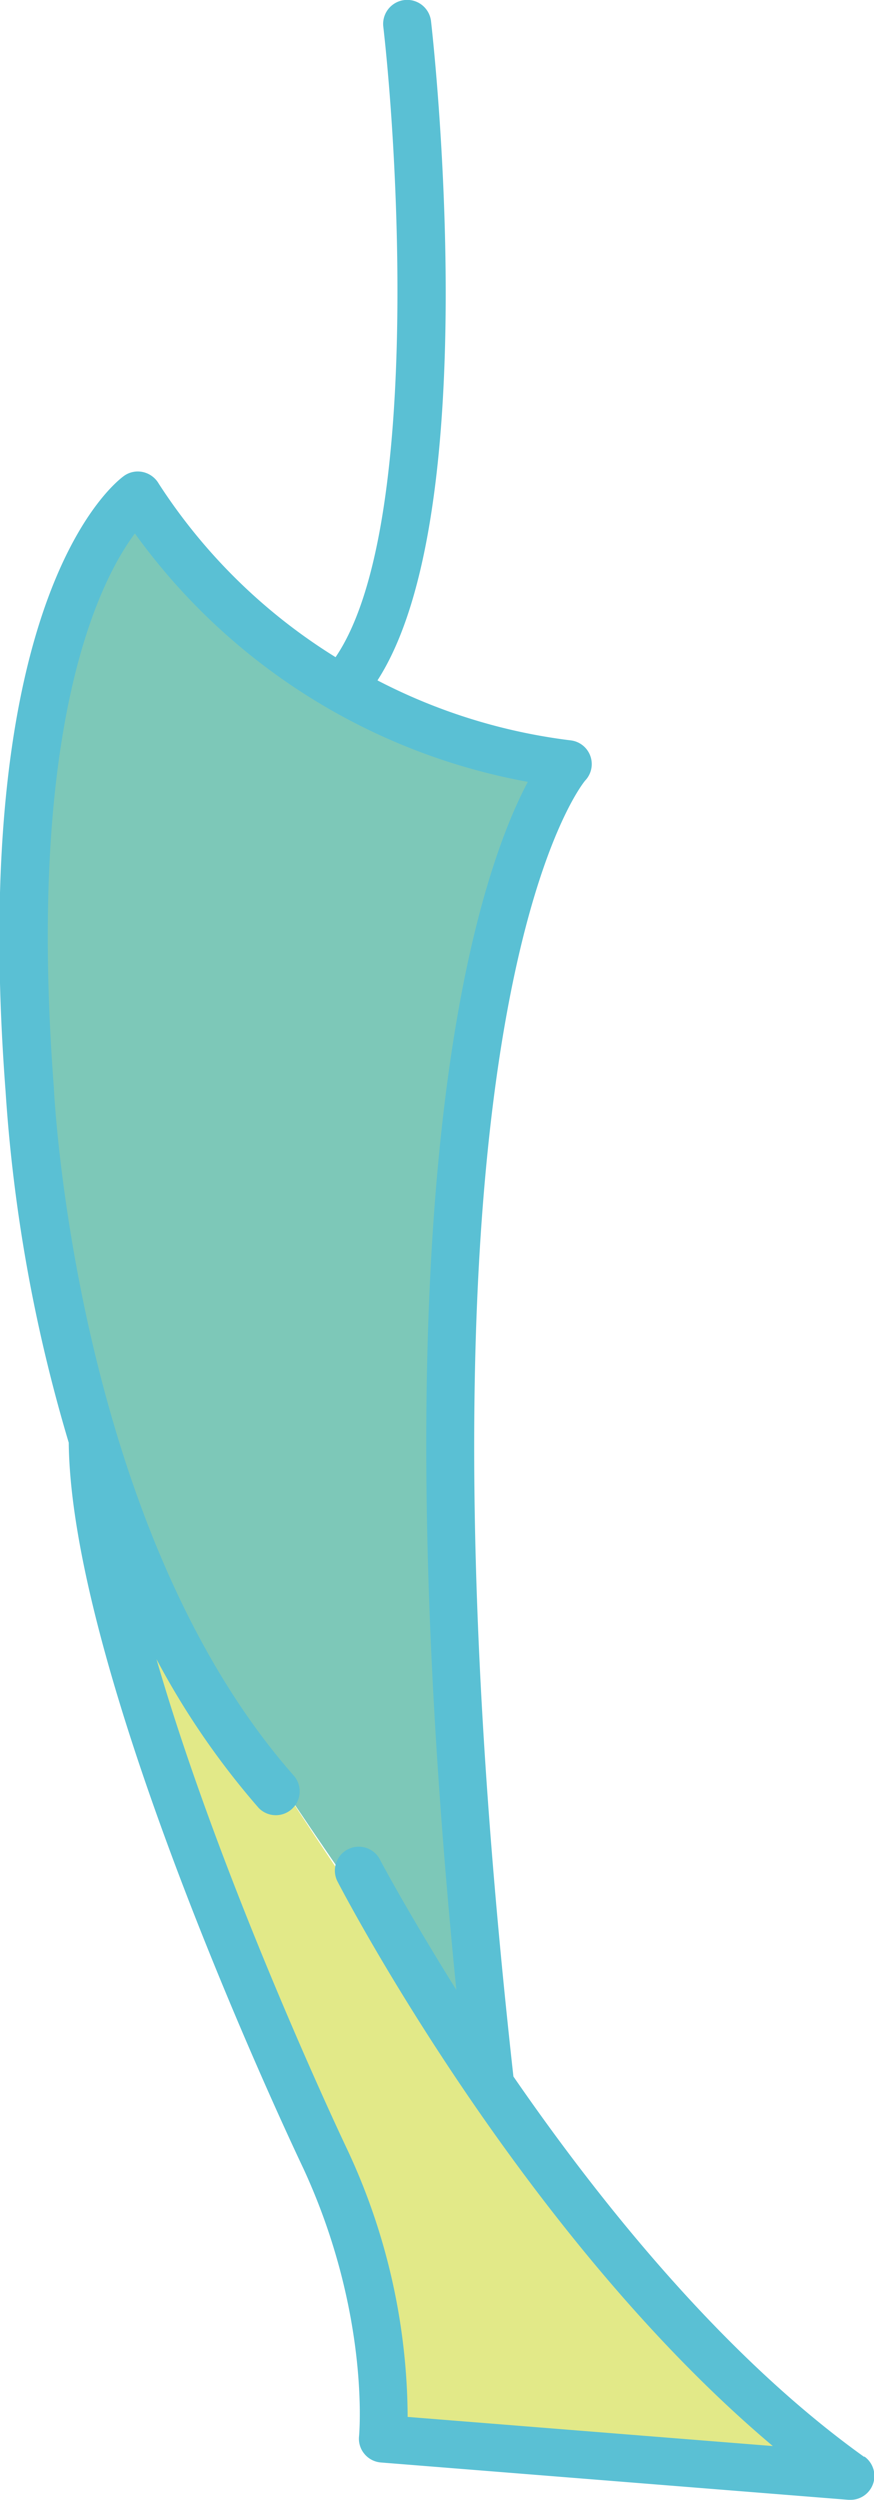
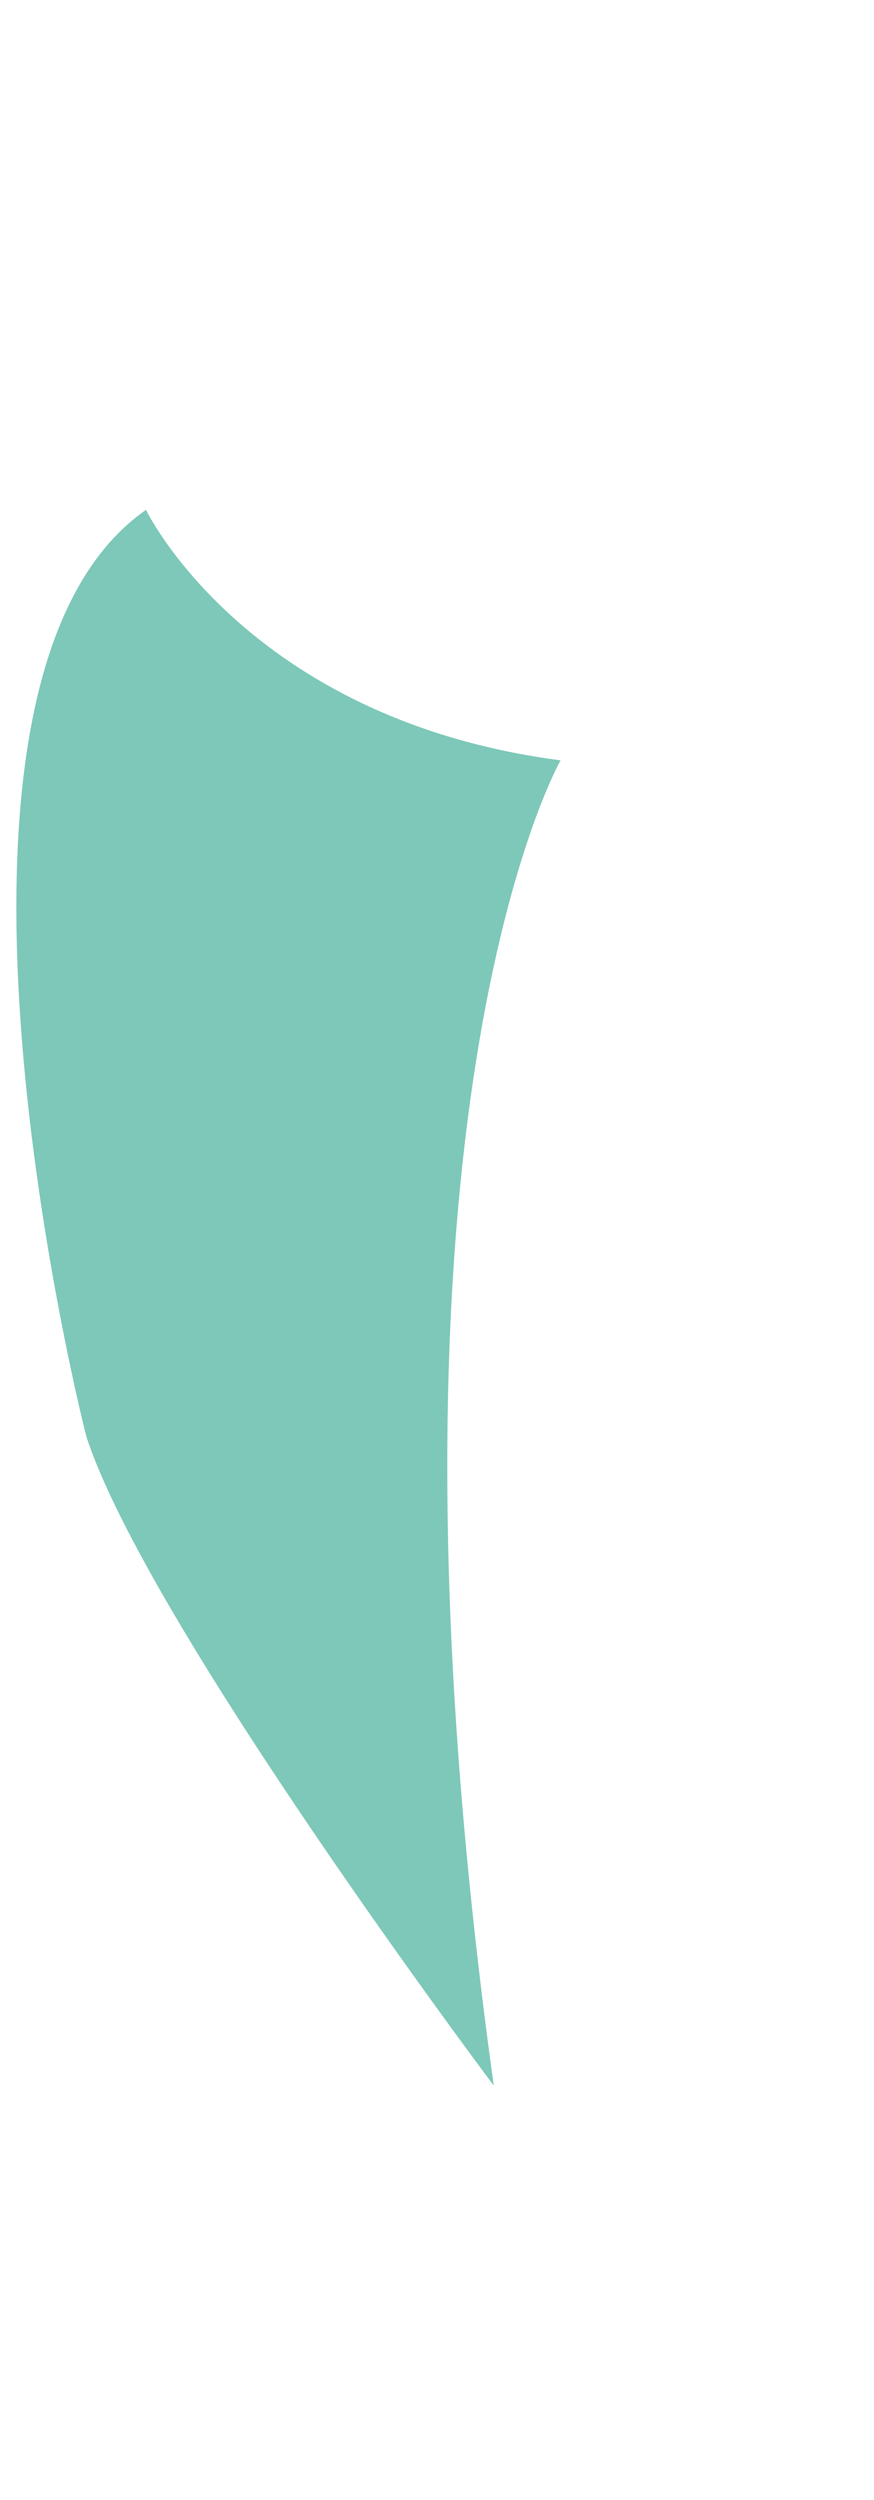
<svg xmlns="http://www.w3.org/2000/svg" id="fdb4e3d8-d411-478f-b868-2f66cb004eff" data-name="圖層 1" viewBox="0 0 91.55 261.69">
  <defs>
    <style>.eac749bb-3db5-4bcb-939f-08d984c0e9a4{fill:#e2e988;}.f4628b03-d4d7-4bb7-b27d-99c31c1eca57{fill:#7dc8b8;}.b1d9d6f1-0fc4-4226-82b5-0756920697d6{fill:none;}.bdff56ff-699c-4406-a311-985c524fafa4{fill:#5ac0d4;}</style>
  </defs>
-   <path class="eac749bb-3db5-4bcb-939f-08d984c0e9a4" d="M22.85,434.48s39.93,68.46,70.46,90.79l-3.14,3.16-42.65-3.16-2-12.88-4.31-17.22S16.57,452.06,22.85,434.48Z" transform="translate(-6.8 -269.23)" />
  <path class="f4628b03-d4d7-4bb7-b27d-99c31c1eca57" d="M22.09,322.6s10.56,21.92,43.43,26.22c0,0-21.13,36.79-7,138.72,0,0-36.16-48.11-42.65-67.86C15.83,419.68-4.24,341,22.09,322.6Z" transform="translate(-6.8 -269.23)" />
-   <path class="b1d9d6f1-0fc4-4226-82b5-0756920697d6" d="M42.16,466.19a2.5,2.5,0,0,1,4.44-2.31c.07.16,3,5.68,8,13.64C46.08,392,57,360.65,62.09,351.1a65.12,65.12,0,0,1-41.16-26c-3.65,4.87-11.38,19.95-8.49,58,0,.54,2.21,46.09,25.2,72.1a2.5,2.5,0,0,1-3.74,3.31A82.6,82.6,0,0,1,23.19,442.9c6.86,23.7,19.74,50.82,19.92,51.19a66.51,66.51,0,0,1,6.39,28.13l38.25,3C61.54,503.15,43,467.8,42.16,466.19Z" transform="translate(-6.8 -269.23)" />
-   <path class="bdff56ff-699c-4406-a311-985c524fafa4" d="M97.31,526.4c-14.71-10.53-27.62-26.6-36.73-39.81C48.13,374.71,67.93,351.13,68.1,350.93a2.5,2.5,0,0,0-1.5-4.2,59.6,59.6,0,0,1-20.26-6.28c11.33-17.54,5.86-66.82,5.61-69a2.5,2.5,0,0,0-5,.57c1.64,14.38,3.77,53.12-5,66a59.08,59.08,0,0,1-18.52-18.16,2.55,2.55,0,0,0-1.62-1.21,2.48,2.48,0,0,0-2,.38c-.67.47-16.4,12-12.43,64.38A166,166,0,0,0,14,420.24c.26,24.78,23.6,73.91,24.59,76,7,15.16,5.83,27.91,5.82,28a2.47,2.47,0,0,0,.56,1.85,2.5,2.5,0,0,0,1.73.9l49,3.91h.2a2.5,2.5,0,0,0,1.45-4.53ZM49.5,522.22a66.51,66.51,0,0,0-6.39-28.13c-.18-.37-13.06-27.49-19.92-51.19A82.6,82.6,0,0,0,33.9,458.48a2.5,2.5,0,0,0,3.74-3.31c-23-26-25.18-71.56-25.2-72.1-2.89-38.05,4.84-53.13,8.49-58a65.12,65.12,0,0,0,41.16,26C57,360.65,46.08,392,54.6,477.52c-5-8-7.93-13.48-8-13.64a2.5,2.5,0,0,0-4.44,2.31c.84,1.61,19.38,37,45.59,59.08Z" transform="translate(-6.8 -269.23)" />
</svg>